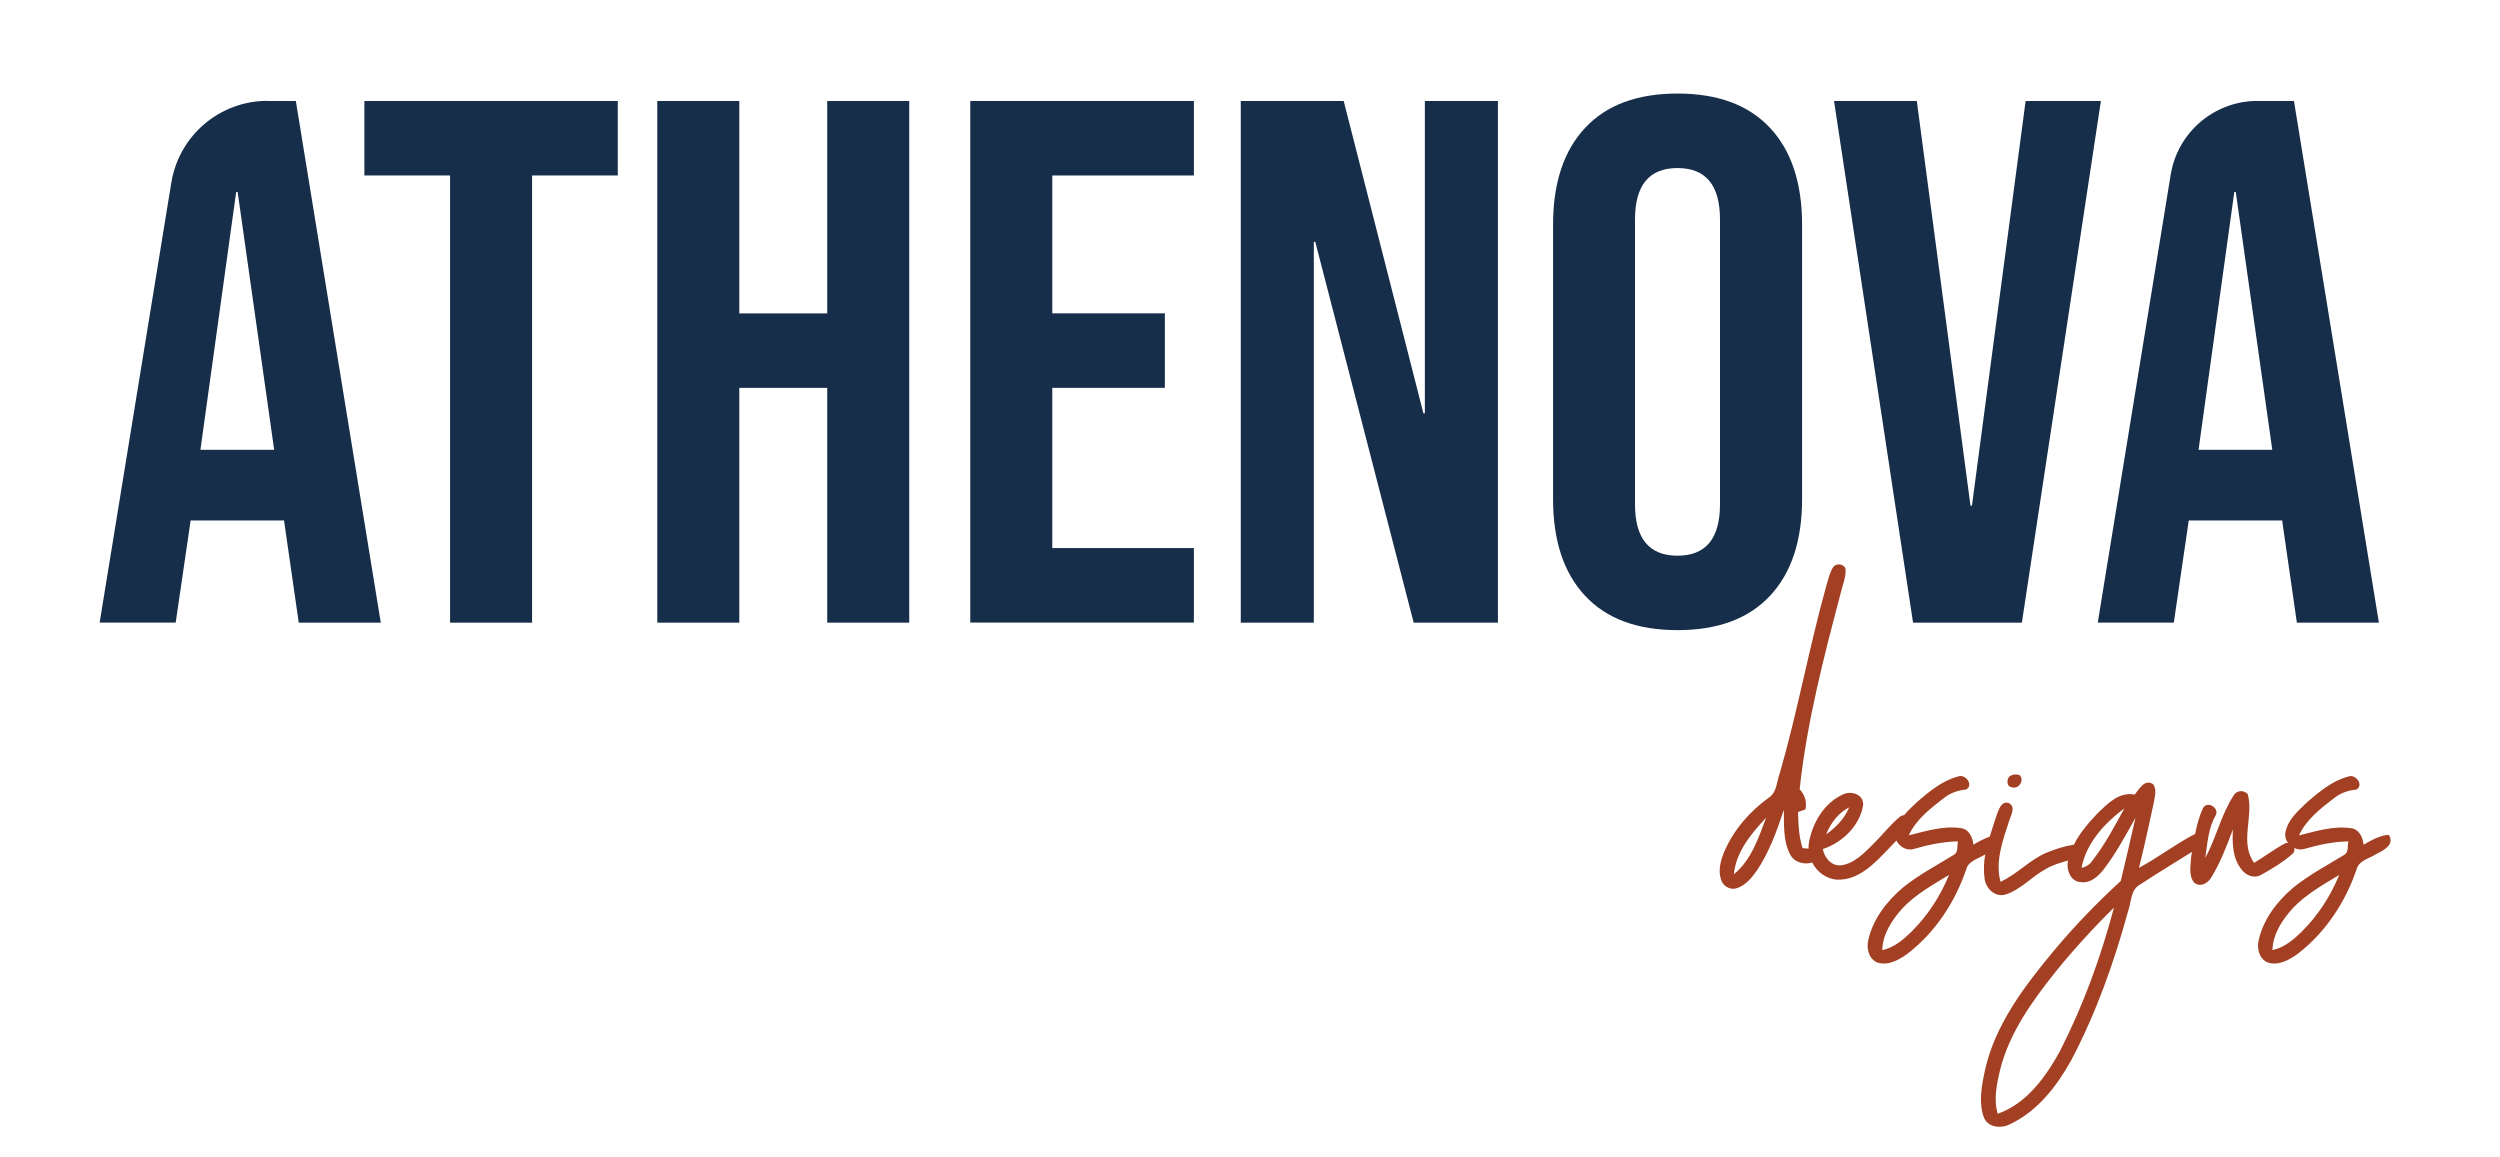
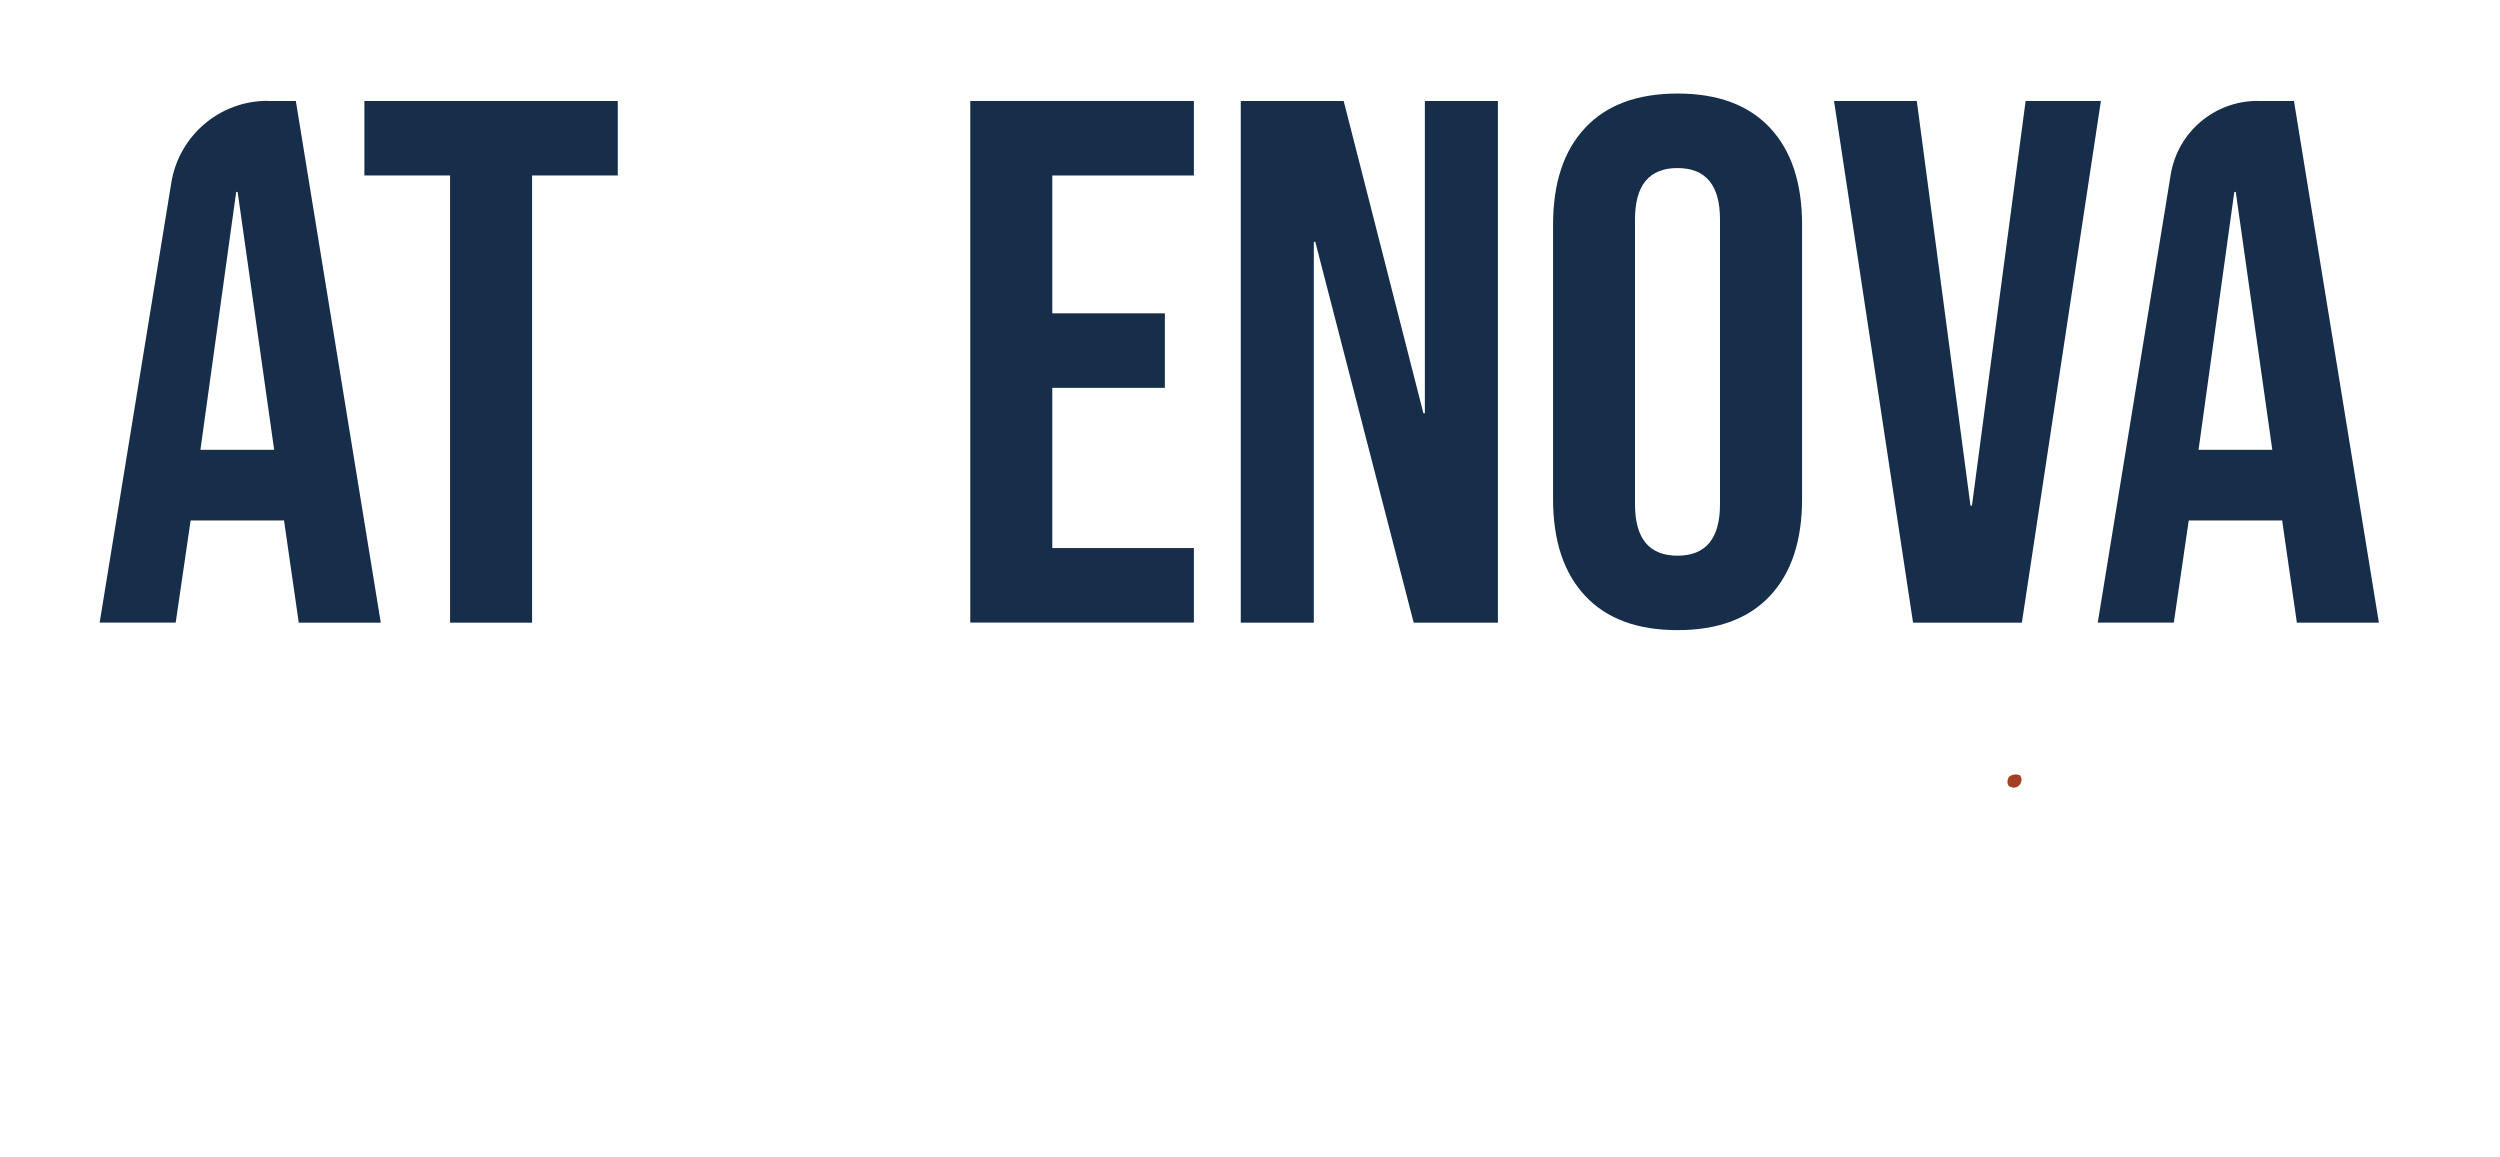
<svg xmlns="http://www.w3.org/2000/svg" viewBox="0 0 360 166.58" version="1.1" id="Layer_1">
  <defs>
    <style>
      .st0 {
        fill: #162e4a;
      }

      .st1 {
        fill: #a34023;
      }
    </style>
  </defs>
  <g>
    <path d="M38.54,14.54h4.06l12.23,75.12h-11.81l-2.15-14.92v.21h-13.42l-2.15,14.7h-10.95l10.32-63.35c1.11-6.79,6.97-11.78,13.85-11.78ZM39.48,64.77l-5.26-37.13h-.21l-5.15,37.13h10.62Z" class="st0" />
    <path d="M64.81,25.27h-12.34v-10.73h36.49v10.73h-12.34v64.39h-11.81V25.27Z" class="st0" />
-     <path d="M94.65,14.54h11.81v30.59h12.66V14.54h11.81v75.12h-11.81v-33.81h-12.66v33.81h-11.81V14.54Z" class="st0" />
    <path d="M139.72,14.54h32.2v10.73h-20.39v19.85h16.21v10.73h-16.21v23.07h20.39v10.73h-32.2V14.54Z" class="st0" />
    <path d="M178.68,14.54h14.81l11.48,44.97h.21V14.54h10.52v75.12h-12.13l-14.17-54.84h-.21v54.84h-10.52V14.54Z" class="st0" />
    <path d="M228.26,85.8c-3.08-3.29-4.62-7.94-4.62-13.95v-39.49c0-6.01,1.54-10.66,4.62-13.95,3.07-3.29,7.51-4.94,13.31-4.94s10.23,1.65,13.31,4.94c3.08,3.29,4.62,7.94,4.62,13.95v39.49c0,6.01-1.54,10.66-4.62,13.95-3.08,3.29-7.51,4.94-13.31,4.94s-10.23-1.64-13.31-4.94ZM247.68,72.6V31.61c0-4.94-2.04-7.41-6.12-7.41s-6.12,2.47-6.12,7.41v41c0,4.94,2.04,7.41,6.12,7.41s6.12-2.47,6.12-7.41Z" class="st0" />
    <path d="M264.11,14.54h11.91l7.73,58.28h.21l7.73-58.28h10.84l-11.38,75.12h-15.67l-11.38-75.12Z" class="st0" />
    <path d="M325.11,14.54h5.22l12.23,75.12h-11.81l-2.15-14.92v.21h-13.42l-2.15,14.7h-10.95l10.5-64.49c1-6.13,6.29-10.63,12.51-10.63ZM327.21,64.77l-5.26-37.13h-.21l-5.15,37.13h10.62Z" class="st0" />
  </g>
  <g>
    <path d="M289.66,113.35c.97.4,1.89-.92,1.21-1.71-.55-.2-1.06-.15-1.52.18-.41.43-.41,1.46.31,1.53Z" class="st1" />
-     <path d="M343.96,120.21c-1.32.11-2.48.78-3.6,1.43-.11-1.09-.66-2.27-1.87-2.39-2.52-.35-5.02.45-7.44,1.05,1.04-2.26,3.06-3.83,4.98-5.31.94-.77,2.09-1.19,3.29-1.29,1.14-.67-.14-2.32-1.19-1.87-2.23.59-4.07,2.11-5.79,3.58-1.33,1.28-2.92,2.6-3.25,4.52-.08.53.08,1.04.38,1.46-.18-.02-.36,0-.52.11-1.51.81-2.88,1.87-4.36,2.75-2.13-2.95-.03-6.66-.91-9.89-.59-.66-1.63-.56-2.06.22-1.79,2.77-2.49,6.07-4.06,8.96.32-2.09.42-4.3,1.52-6.16.52-1.05-1.27-2.17-1.87-.97-.53,1.17-.86,2.41-1.11,3.67-.01,0-.03.01-.04.02-2.79,1.45-5.29,3.38-8.05,4.87.78-3.07,1.43-6.17,2.11-9.26.12-.92.54-1.96-.08-2.8-1.23-.77-2,.72-2.64,1.51-2.28-.45-3.98,1.37-5.45,2.8-1.25,1.32-2.49,2.77-3.31,4.41-1.35.2-2.65.64-3.9,1.14-2.46,1.02-4.25,3.11-6.67,4.2-.79-2.96.34-5.98,1.25-8.78.25-.82,1.02-2.03-.08-2.56-1.07-.32-1.42.97-1.71,1.71-.33,1.03-.7,2.08-1.01,3.14-.83.28-1.6.71-2.35,1.15-.11-1.09-.66-2.27-1.87-2.39-2.52-.35-5.02.45-7.44,1.05,1.04-2.26,3.06-3.83,4.98-5.31.94-.77,2.09-1.19,3.29-1.29,1.14-.67-.14-2.32-1.19-1.87-2.23.59-4.07,2.11-5.79,3.58-.66.63-1.37,1.27-1.97,1.99-.22,0-.44.07-.63.25-1.39,1.15-2.48,2.6-3.76,3.85-1.33,1.32-2.75,2.87-4.72,3.12-1.37.1-2.36-1.1-2.58-2.35,2.79-.92,5.33-3.35,5.8-6.31.12-1.61-1.79-2.16-2.99-1.51-2.66,1.23-4.31,4.08-4.81,6.88-.05.3-.07.59-.06.89-.28-.04-.58-.07-.86-.08-.54-1.68-.62-3.45-.65-5.2.27-.1.8-.29,1.07-.38.21-1.07-.08-2.11-.84-2.89,1.03-9.68,3.5-19.13,5.98-28.52.26-1.09.74-2.17.62-3.31-.33-.65-1.35-.77-1.77-.17-.5.76-.67,1.67-.94,2.51-2.52,8.99-4.16,18.2-6.75,27.17-.46,1.18-.4,2.76-1.58,3.52-2.77,1.99-5.08,4.67-6.43,7.81-.5,1.24-.9,2.67-.45,3.99.25.88,1.21,1.5,2.12,1.28,1.3-.34,2.21-1.43,2.97-2.48,1.84-2.69,2.93-5.79,3.96-8.85.03,2.14-.13,4.4.87,6.37.56,1.18,2.01,1.59,3.2,1.22.71,1.37,2.06,2.4,3.67,2.47,3.04.08,5.3-2.33,7.25-4.36.39-.43.8-.85,1.21-1.27.44.9,1.5,1.51,2.5,1.21,2.07-.59,4.2-1.06,6.37-1.09-.17.63.09,1.53-.57,1.92-2.49,1.53-5.11,2.9-7.39,4.75-2.3,1.97-4.28,4.51-4.95,7.51-.3,1.19.03,2.7,1.25,3.24,1.6.56,3.2-.37,4.46-1.3,3.94-3.05,6.78-7.38,8.38-12.07.32-1.28,1.77-1.55,2.74-2.17h0c-.19,1.11-.25,2.24-.1,3.38.1,1.43,1.46,2.81,2.96,2.41,2.24-.69,3.81-2.57,5.82-3.67,1-.62,2.14-.91,3.26-1.25-.01.06-.03.12-.04.18-.23,1.25.45,2.89,1.89,2.94,1.36.19,2.46-.82,3.25-1.81,1.78-2.32,3.18-4.91,4.6-7.47-.69,3.04-1.38,6.08-2.12,9.11-3.48,3.18-6.76,6.59-9.78,10.22-4.16,5.03-8.28,10.45-9.76,16.95-.47,2.23-.97,4.65-.18,6.86.62,1.56,2.59,1.65,3.89.94,3.9-1.89,6.67-5.48,8.72-9.2,3.59-6.82,6.18-14.13,8.2-21.55.44-1.22.33-2.87,1.57-3.63,2.49-1.64,5.06-3.19,7.59-4.78-.04.23-.07.47-.11.7-.05,1.22-.43,2.69.43,3.72.87.76,2.05.07,2.5-.8,1.32-2.14,2.19-4.51,3.08-6.85-.11,1.99-.06,4.18,1.26,5.79.62.84,1.82,1.32,2.79.75,1.6-.88,3.2-1.84,4.57-3.06.26-.25.29-.55.2-.82.44.22.94.3,1.44.15,2.07-.59,4.2-1.06,6.37-1.09-.17.63.09,1.53-.57,1.92-2.49,1.53-5.11,2.9-7.39,4.75-2.3,1.97-4.27,4.51-4.95,7.51-.3,1.19.03,2.7,1.25,3.24,1.59.56,3.2-.37,4.45-1.3,3.94-3.05,6.78-7.38,8.38-12.07.32-1.28,1.76-1.55,2.74-2.17,1.08-.54,2.89-1.42,1.87-2.87ZM266.28,116.26c-.67,1.62-1.91,2.9-3.32,3.89.66-1.62,1.74-3.09,3.32-3.89ZM249.68,125.89c.31-3.26,2.51-5.86,4.65-8.15-1.11,2.91-2.14,6.12-4.65,8.15ZM275.3,134.12c-1.21,1.18-2.56,2.34-4.26,2.7.07-2.36,1.45-4.41,2.98-6.1,1.9-1.97,4.32-3.33,6.64-4.73-1.24,3.02-3.04,5.82-5.36,8.12ZM301.26,124c-.36.52-.91.84-1.52.98.67-3.59,3.33-6.46,6.17-8.58-1.42,2.61-2.82,5.25-4.65,7.59ZM296.74,151.17c-2.07,3.79-4.82,7.72-9.07,9.21-.62-2.09-.13-4.29.35-6.35,1.34-5.33,4.62-9.87,7.99-14.1,2.62-3.23,5.43-6.31,8.4-9.23-1.87,7.05-4.37,13.96-7.68,20.46ZM331.49,134.12c-1.21,1.18-2.56,2.34-4.26,2.7.07-2.36,1.45-4.41,2.98-6.1,1.9-1.97,4.32-3.33,6.64-4.73-1.24,3.02-3.04,5.82-5.36,8.12Z" class="st1" />
  </g>
</svg>